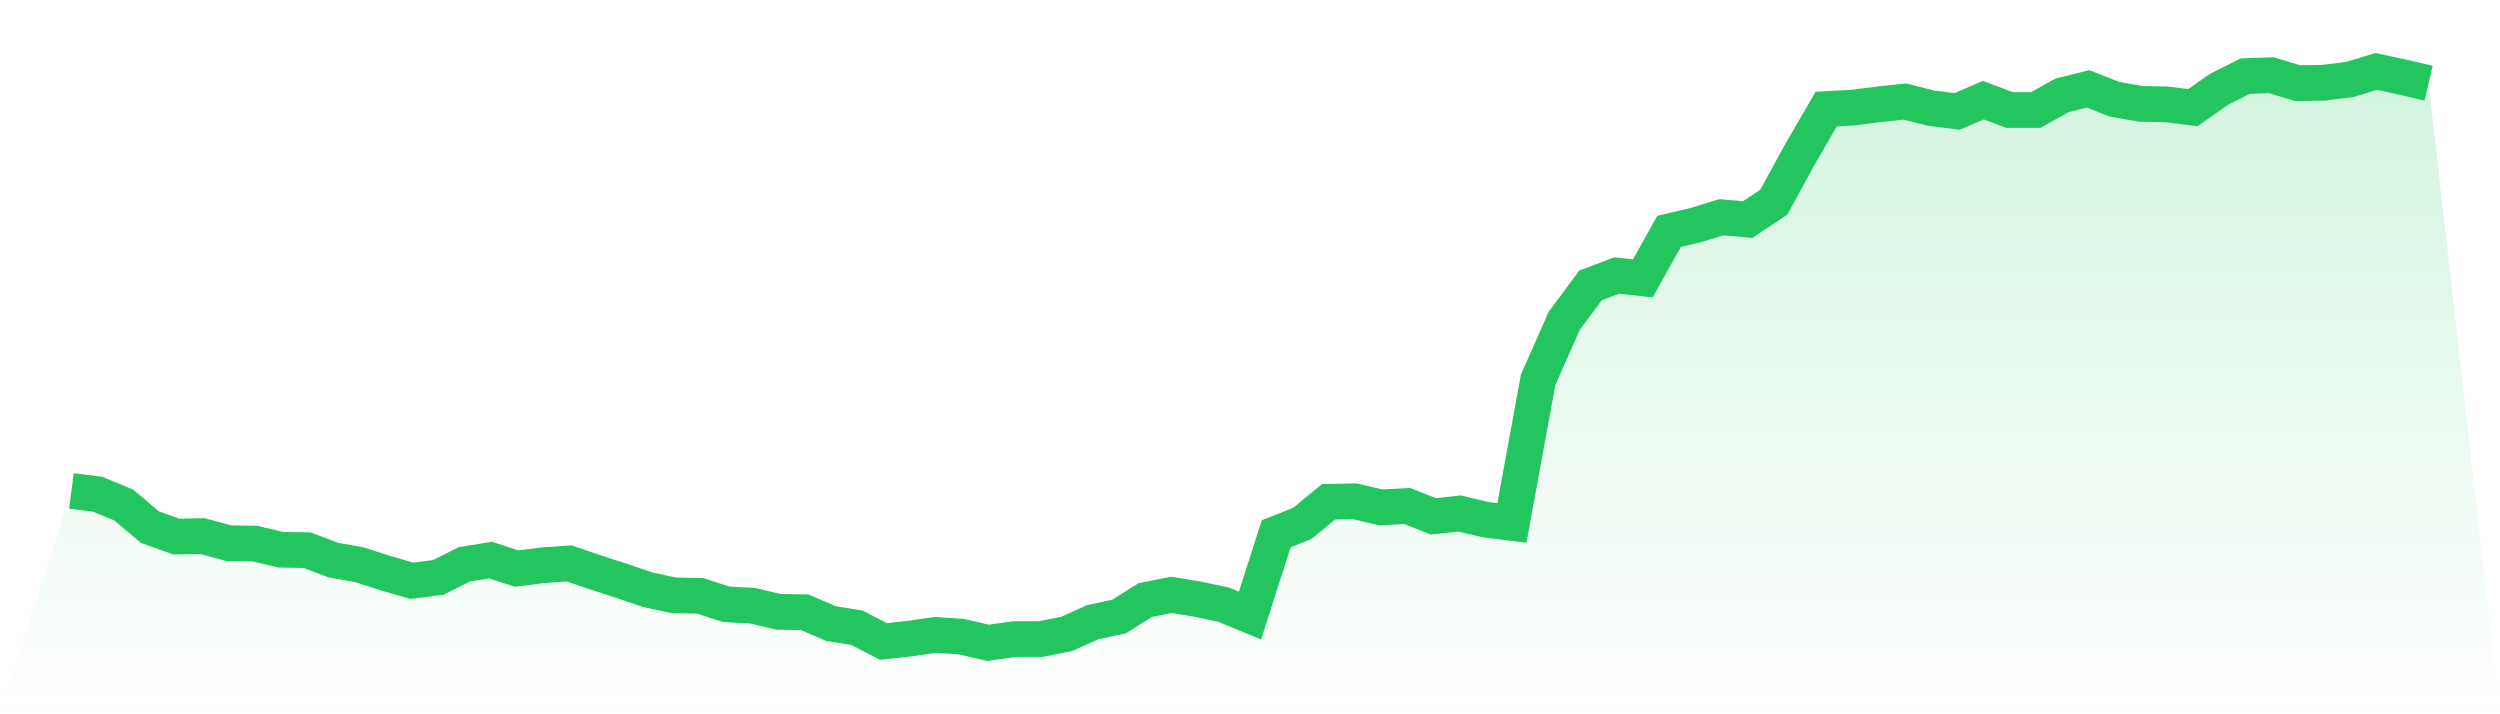
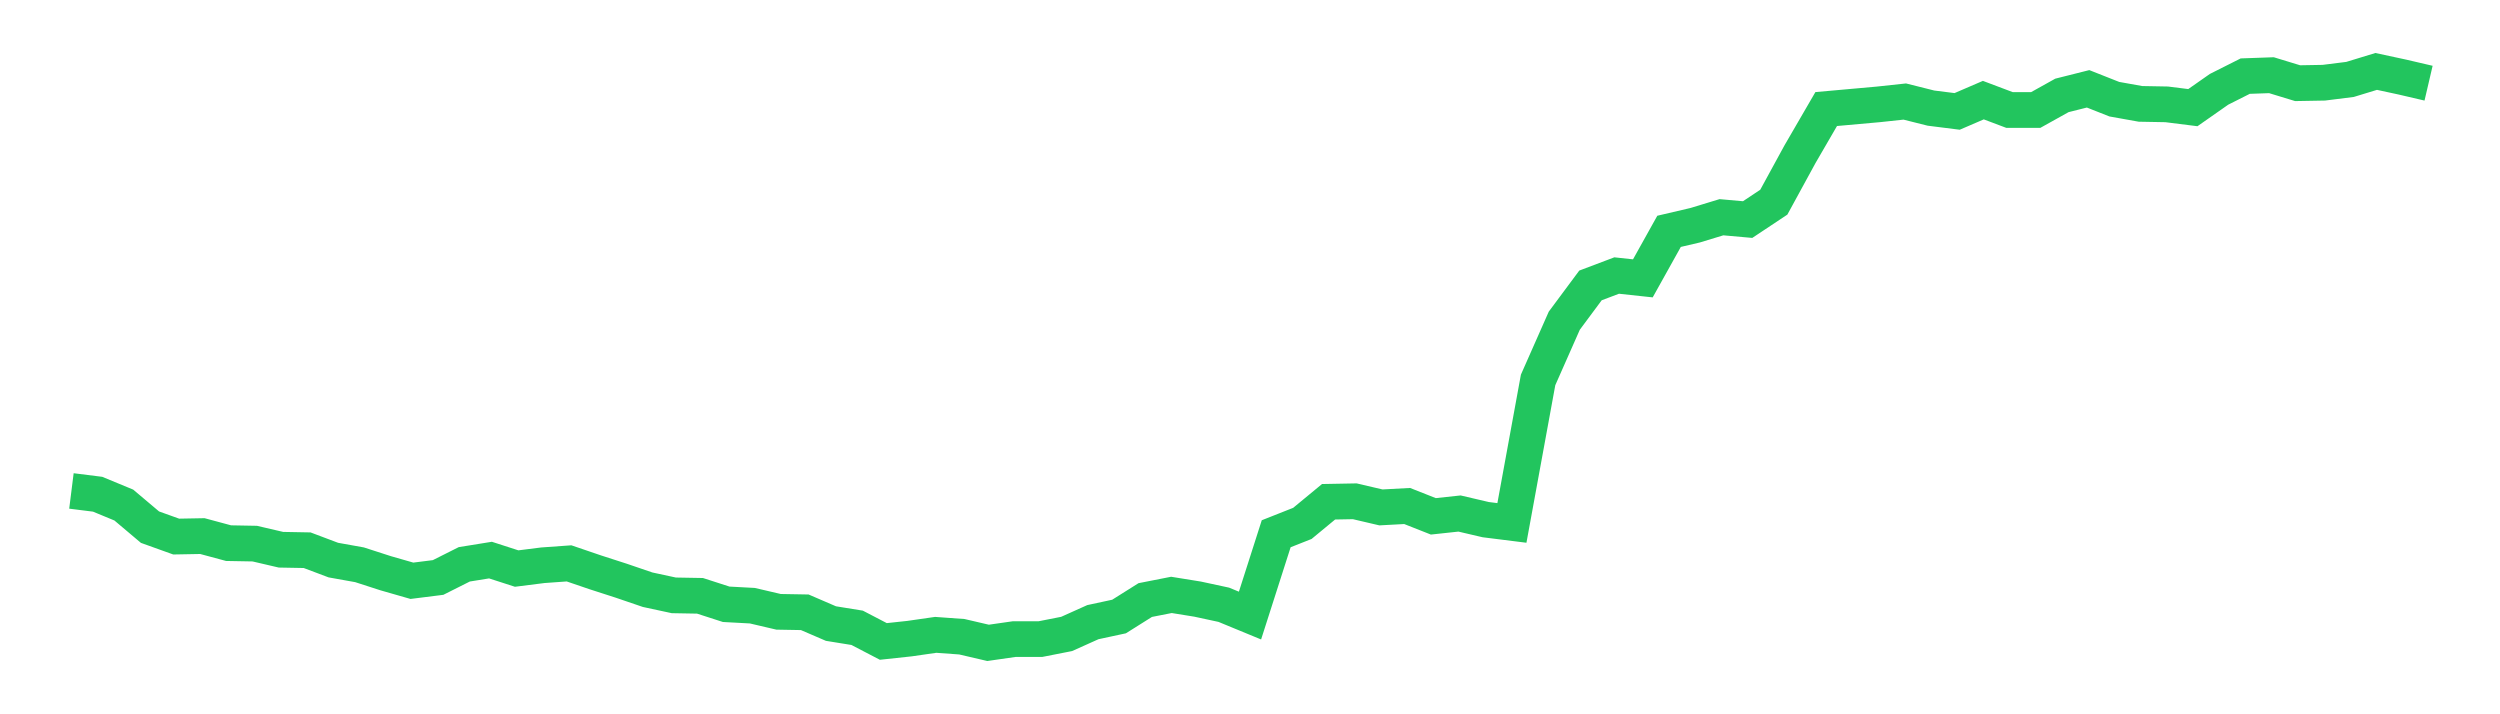
<svg xmlns="http://www.w3.org/2000/svg" viewBox="0 0 140 40">
  <defs>
    <linearGradient id="gradient" x1="0" x2="0" y1="0" y2="1">
      <stop offset="0%" stop-color="#22c55e" stop-opacity="0.2" />
      <stop offset="100%" stop-color="#22c55e" stop-opacity="0" />
    </linearGradient>
  </defs>
-   <path d="M4,27.493 L4,27.493 L5.467,27.677 L6.933,28.283 L8.4,29.521 L9.867,30.048 L11.333,30.021 L12.8,30.416 L14.267,30.443 L15.733,30.785 L17.2,30.812 L18.667,31.365 L20.133,31.628 L21.6,32.102 L23.067,32.523 L24.533,32.339 L26,31.602 L27.467,31.365 L28.933,31.839 L30.4,31.654 L31.867,31.549 L33.333,32.049 L34.8,32.523 L36.267,33.024 L37.733,33.34 L39.2,33.366 L40.667,33.84 L42.133,33.919 L43.6,34.262 L45.067,34.288 L46.533,34.92 L48,35.157 L49.467,35.921 L50.933,35.763 L52.4,35.552 L53.867,35.658 L55.333,36 L56.8,35.789 L58.267,35.789 L59.733,35.5 L61.2,34.841 L62.667,34.525 L64.133,33.603 L65.6,33.314 L67.067,33.551 L68.533,33.867 L70,34.472 L71.467,29.89 L72.933,29.31 L74.4,28.099 L75.867,28.072 L77.333,28.415 L78.8,28.336 L80.267,28.915 L81.733,28.757 L83.2,29.1 L84.667,29.284 L86.133,21.277 L87.6,17.959 L89.067,15.984 L90.533,15.43 L92,15.588 L93.467,12.955 L94.933,12.612 L96.4,12.165 L97.867,12.296 L99.333,11.322 L100.8,8.635 L102.267,6.107 L103.733,6.028 L105.2,5.844 L106.667,5.686 L108.133,6.054 L109.6,6.239 L111.067,5.607 L112.533,6.16 L114,6.16 L115.467,5.343 L116.933,4.974 L118.4,5.554 L119.867,5.817 L121.333,5.844 L122.8,6.028 L124.267,5.001 L125.733,4.263 L127.2,4.211 L128.667,4.658 L130.133,4.632 L131.6,4.448 L133.067,4 L134.533,4.316 L136,4.658 L140,40 L0,40 z" fill="url(#gradient)" />
-   <path d="M4,27.493 L4,27.493 L5.467,27.677 L6.933,28.283 L8.4,29.521 L9.867,30.048 L11.333,30.021 L12.8,30.416 L14.267,30.443 L15.733,30.785 L17.2,30.812 L18.667,31.365 L20.133,31.628 L21.6,32.102 L23.067,32.523 L24.533,32.339 L26,31.602 L27.467,31.365 L28.933,31.839 L30.4,31.654 L31.867,31.549 L33.333,32.049 L34.8,32.523 L36.267,33.024 L37.733,33.34 L39.2,33.366 L40.667,33.84 L42.133,33.919 L43.6,34.262 L45.067,34.288 L46.533,34.92 L48,35.157 L49.467,35.921 L50.933,35.763 L52.4,35.552 L53.867,35.658 L55.333,36 L56.8,35.789 L58.267,35.789 L59.733,35.5 L61.2,34.841 L62.667,34.525 L64.133,33.603 L65.6,33.314 L67.067,33.551 L68.533,33.867 L70,34.472 L71.467,29.89 L72.933,29.31 L74.4,28.099 L75.867,28.072 L77.333,28.415 L78.8,28.336 L80.267,28.915 L81.733,28.757 L83.2,29.1 L84.667,29.284 L86.133,21.277 L87.6,17.959 L89.067,15.984 L90.533,15.43 L92,15.588 L93.467,12.955 L94.933,12.612 L96.4,12.165 L97.867,12.296 L99.333,11.322 L100.8,8.635 L102.267,6.107 L103.733,6.028 L105.2,5.844 L106.667,5.686 L108.133,6.054 L109.6,6.239 L111.067,5.607 L112.533,6.16 L114,6.16 L115.467,5.343 L116.933,4.974 L118.4,5.554 L119.867,5.817 L121.333,5.844 L122.8,6.028 L124.267,5.001 L125.733,4.263 L127.2,4.211 L128.667,4.658 L130.133,4.632 L131.6,4.448 L133.067,4 L134.533,4.316 L136,4.658" fill="none" stroke="#22c55e" stroke-width="2" />
+   <path d="M4,27.493 L4,27.493 L5.467,27.677 L6.933,28.283 L8.4,29.521 L9.867,30.048 L11.333,30.021 L12.8,30.416 L14.267,30.443 L15.733,30.785 L17.2,30.812 L18.667,31.365 L20.133,31.628 L21.6,32.102 L23.067,32.523 L24.533,32.339 L26,31.602 L27.467,31.365 L28.933,31.839 L30.4,31.654 L31.867,31.549 L33.333,32.049 L34.8,32.523 L36.267,33.024 L37.733,33.34 L39.2,33.366 L40.667,33.84 L42.133,33.919 L43.6,34.262 L45.067,34.288 L46.533,34.92 L48,35.157 L49.467,35.921 L50.933,35.763 L52.4,35.552 L53.867,35.658 L55.333,36 L56.8,35.789 L58.267,35.789 L59.733,35.5 L61.2,34.841 L62.667,34.525 L64.133,33.603 L65.6,33.314 L67.067,33.551 L68.533,33.867 L70,34.472 L71.467,29.89 L72.933,29.31 L74.4,28.099 L75.867,28.072 L77.333,28.415 L78.8,28.336 L80.267,28.915 L81.733,28.757 L83.2,29.1 L84.667,29.284 L86.133,21.277 L87.6,17.959 L89.067,15.984 L90.533,15.43 L92,15.588 L93.467,12.955 L94.933,12.612 L96.4,12.165 L97.867,12.296 L99.333,11.322 L100.8,8.635 L102.267,6.107 L105.2,5.844 L106.667,5.686 L108.133,6.054 L109.6,6.239 L111.067,5.607 L112.533,6.16 L114,6.16 L115.467,5.343 L116.933,4.974 L118.4,5.554 L119.867,5.817 L121.333,5.844 L122.8,6.028 L124.267,5.001 L125.733,4.263 L127.2,4.211 L128.667,4.658 L130.133,4.632 L131.6,4.448 L133.067,4 L134.533,4.316 L136,4.658" fill="none" stroke="#22c55e" stroke-width="2" />
</svg>